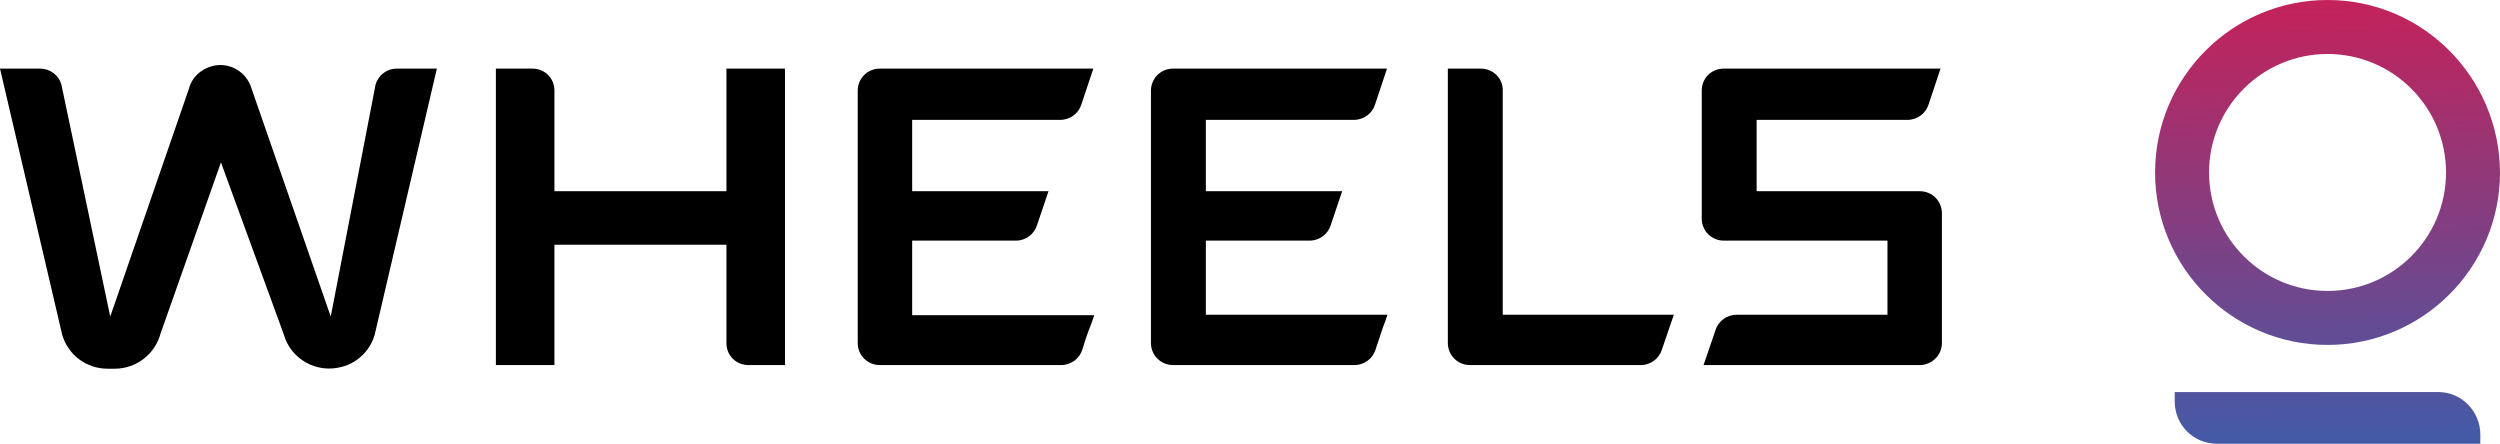
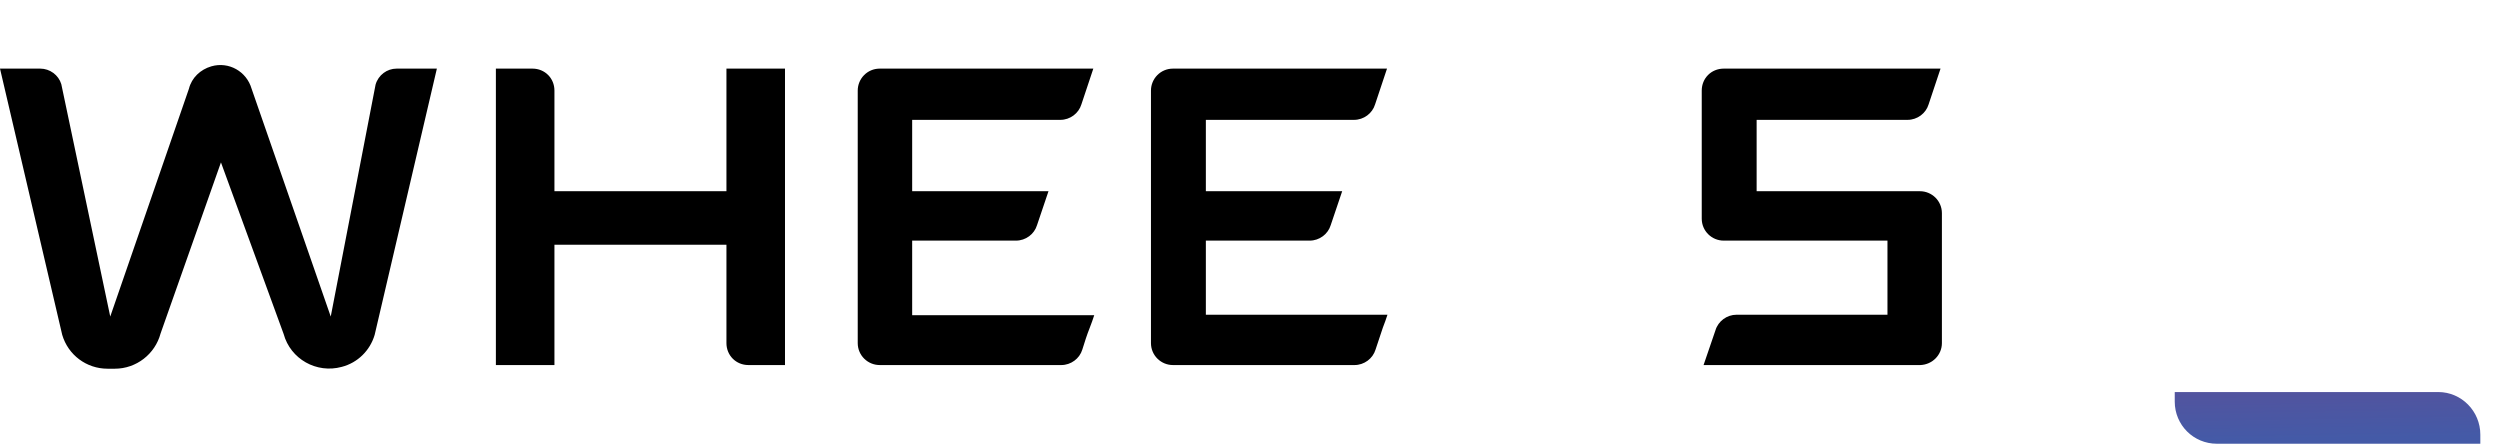
<svg xmlns="http://www.w3.org/2000/svg" xml:space="preserve" style="enable-background:new 0 0 546.5 97.1;" viewBox="0 0 546.5 97.1" y="0px" x="0px" id="Layer_1" version="1.1">
  <style type="text/css">
	.st0{fill:url(#SVGID_1_);}
	.st1{fill:url(#SVGID_2_);}
</style>
  <title>Wheels-Logo-with-Icon</title>
  <path d="M424.5,75V46.6c0-2.7-2.2-4.8-4.8-4.8H384V26.2h33c2.1,0,4-1.4,4.6-3.4l2.6-7.8h-47.4c-2.7,0-4.8,2.1-4.8,4.8v28  c0,2.7,2.2,4.8,4.8,4.8h35.8v16.2h-33c-2.1,0-4,1.4-4.6,3.4l-2.6,7.6h47.4C422.4,79.7,424.5,77.6,424.5,75z" />
-   <path d="M323.7,15h-7.2v60c0,2.7,2.2,4.8,4.8,4.8h37.4c2.1,0,4-1.4,4.6-3.4l2.6-7.6h-37.4v-49C328.6,17.2,326.4,15,323.7,15  C323.8,15,323.7,15,323.7,15z" />
  <path d="M82.1,18.5l-9.8,50.7L55,19.4c-1.1-3.8-5-6-8.8-4.9c-2.4,0.7-4.3,2.5-4.9,4.9L24.1,69.2L13.4,18.4c-0.6-2-2.5-3.4-4.6-3.4H0  l13.6,58.2c1.3,4.4,5.3,7.4,9.9,7.4h1.6c4.7,0,8.8-3.2,10-7.7l13.2-37.4L62,73c1.5,5.5,7.2,8.7,12.7,7.2c3.5-0.9,6.2-3.6,7.2-7  L95.5,15h-8.8C84.6,15,82.7,16.4,82.1,18.5z" />
  <path d="M192.3,15c-2.7,0-4.8,2.2-4.8,4.8V75c0,2.7,2.2,4.8,4.8,4.8H232c2.1,0,4-1.4,4.6-3.4c0.5-1.6,1-3.2,1.6-4.7  c0.4-1,0.7-1.9,1-2.8h-39.8V52.6h22.7c2.1,0,4-1.4,4.6-3.4l2.5-7.4h-29.8V26.2h32.4c2.1,0,4-1.4,4.6-3.4L239,15H192.3z" />
  <path d="M302.3,71.6c0.4-1,0.7-1.9,1-2.8h-39.7V52.6h22.7c2.1,0,4-1.4,4.6-3.4l2.5-7.4h-29.8V26.2H296c2.1,0,4-1.4,4.6-3.4l2.6-7.8  h-46.8c-2.7,0-4.8,2.2-4.8,4.8V75c0,2.7,2.2,4.8,4.8,4.8h39.7c2.1,0,4-1.4,4.6-3.4C301.2,74.8,301.8,73.2,302.3,71.6z" />
  <path d="M163.6,79.8h8V15h-12.8v26.8h-37.6v-22c0-2.7-2.1-4.8-4.8-4.8h-8v64.8h12.8V53.5h37.6V75C158.8,77.7,160.9,79.8,163.6,79.8z" />
  <g>
    <linearGradient gradientTransform="matrix(1 0 0 1 0 8)" y2="87.841" x2="509.736" y1="-8.391" x1="508.184" gradientUnits="userSpaceOnUse" id="SVGID_1_">
      <stop style="stop-color:#C52159" offset="0" />
      <stop style="stop-color:#445AA7" offset="1" />
    </linearGradient>
-     <path d="M508.8,0c-20.8,0-37.7,16.9-37.7,37.7s16.9,37.7,37.7,37.7c20.8,0,37.7-16.9,37.7-37.7l0,0   C546.4,16.9,529.6,0,508.8,0z M508.8,63.6c-14.3,0-25.9-11.6-25.9-25.9s11.6-25.9,25.9-25.9s25.9,11.6,25.9,25.9l0,0   C534.7,52,523.1,63.6,508.8,63.6z" class="st0" />
    <linearGradient gradientTransform="matrix(1 0 0 1 0 8)" y2="87.855" x2="508.872" y1="-8.377" x1="507.32" gradientUnits="userSpaceOnUse" id="SVGID_2_">
      <stop style="stop-color:#C52159" offset="0" />
      <stop style="stop-color:#445AA7" offset="1" />
    </linearGradient>
    <path d="M533,85.7h-57.6v2.1c0,5.1,4.1,9.2,9.2,9.2h57.6v-2C542.2,89.9,538.1,85.7,533,85.7z" class="st1" />
  </g>
</svg>